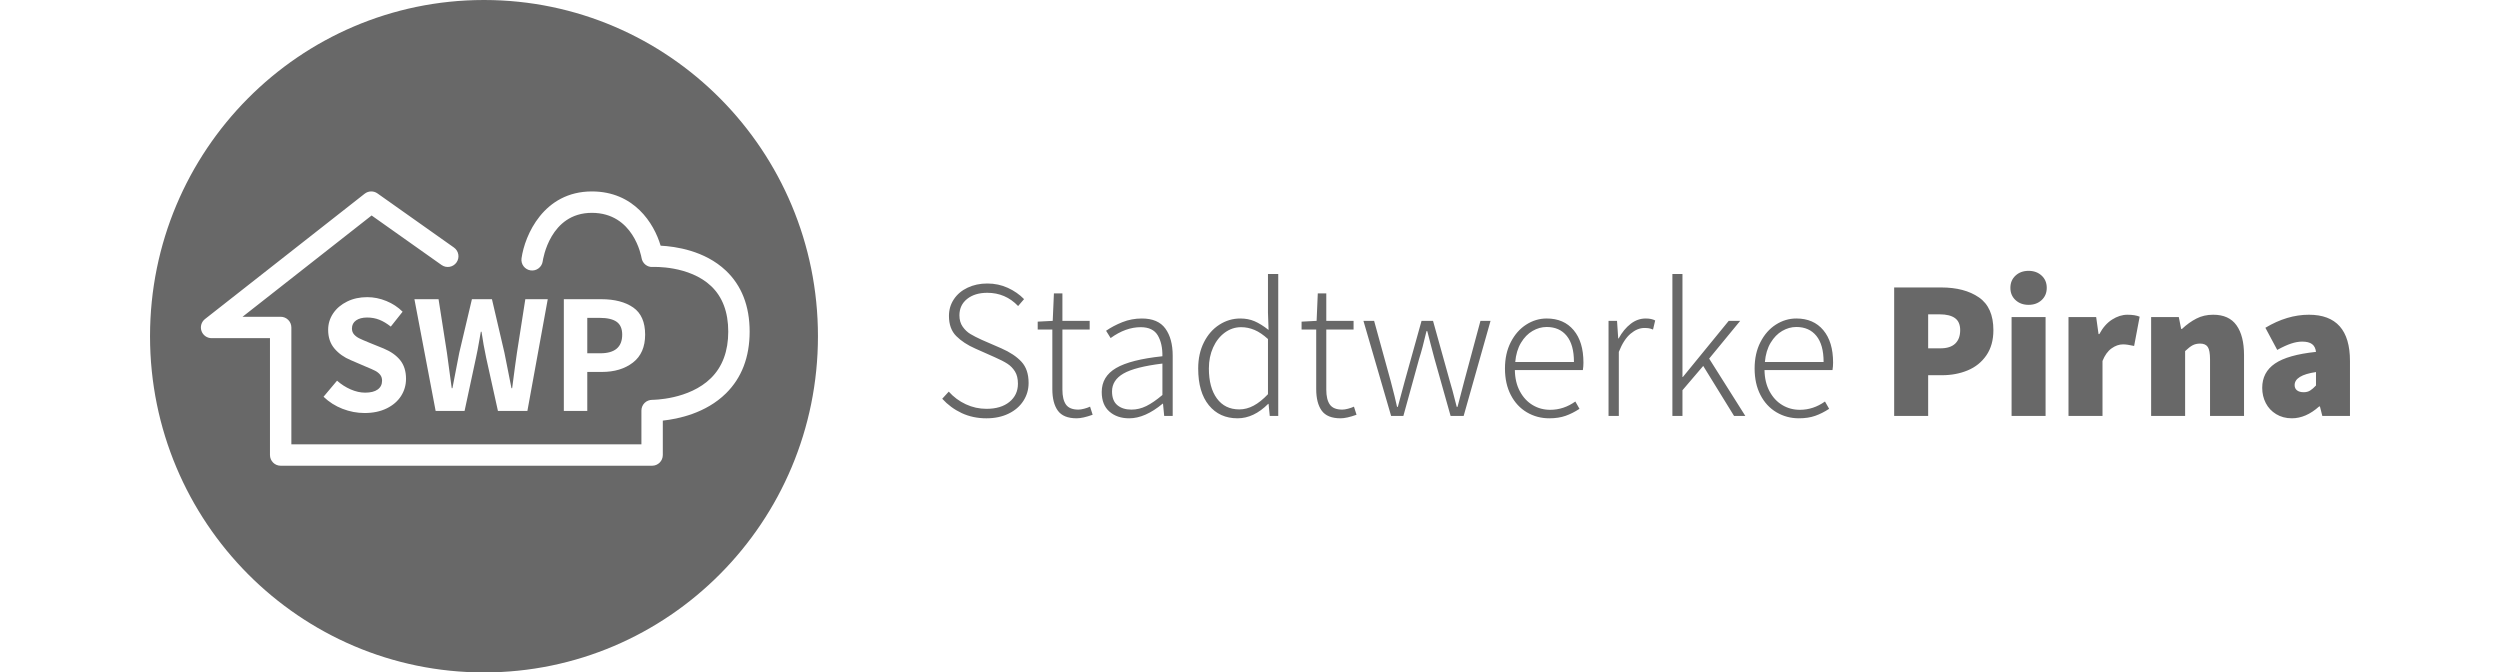
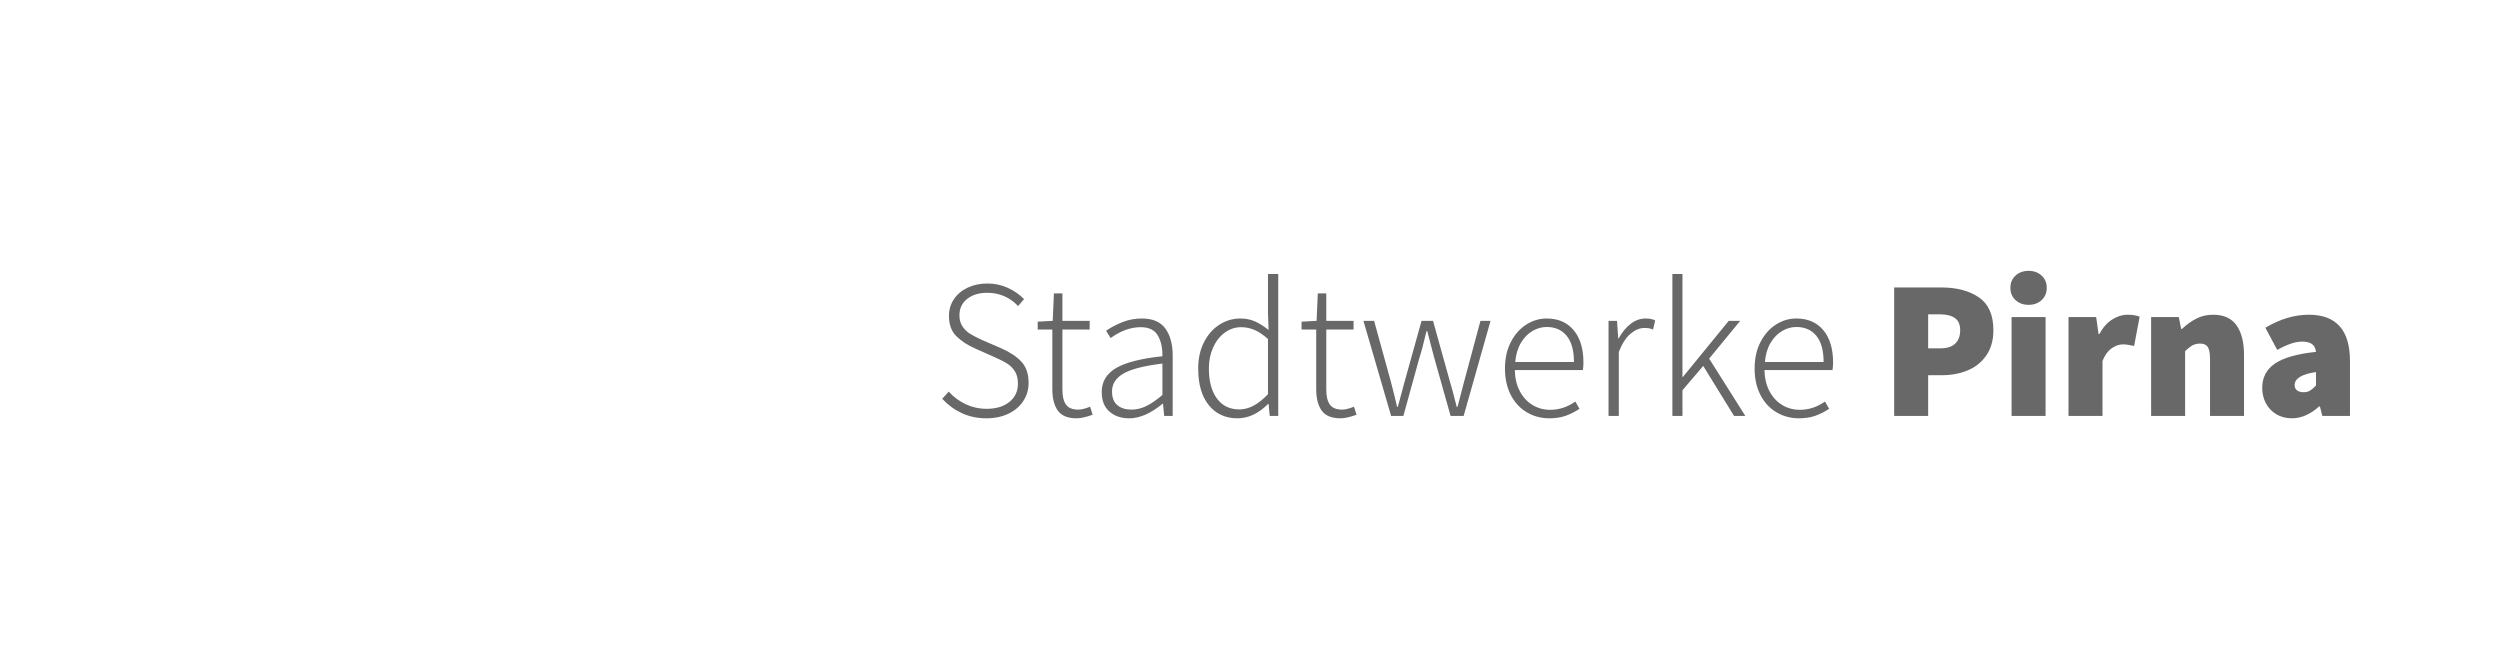
<svg xmlns="http://www.w3.org/2000/svg" xml:space="preserve" width="264.533mm" height="71.152mm" version="1.1" style="shape-rendering:geometricPrecision; text-rendering:geometricPrecision; image-rendering:optimizeQuality; fill-rule:evenodd; clip-rule:evenodd" viewBox="0 0 26453.34 7115.2">
  <defs>
    <style type="text/css">
   
    .fil1 {fill:none}
    .fil0 {fill:#686868;fill-rule:nonzero}
   
  </style>
  </defs>
  <g id="Ebene_x0020_1">
    <g id="_2378116752672">
-       <path class="fil0" d="M8655.03 3557.62c0,-1962.82 -1578.95,-3554.39 -3527.8,-3557.62l-11.79 0c-1948.03,3.23 -3526.38,1593.18 -3527.96,3554.65l0 5.93c1.58,1963.46 1583.12,3554.62 3533.85,3554.62 1951.56,0 3533.7,-1592.77 3533.7,-3557.58zm-3185.08 175.11l88.6 -566.9 237.37 0 -215.51 1182.65 -311.56 0 -125.03 -565.02c-19.33,-90.6 -35.48,-181.72 -48.85,-273.52l-7.17 0 -14.56 83.31c-14.46,84.52 -26.62,147.93 -36.31,190.21l-121.31 565.02 -305.96 0 -224.64 -1182.65 255.35 0 88.76 566.9 50.72 374.97 7.29 0 72.46 -374.97 133.89 -566.9 211.94 0 132.17 566.9 41.75 210.07 32.55 164.9 7.32 0c22.9,-177.48 39.84,-302.54 50.73,-374.97zm2210.36 -869.82c167.15,158.14 251.93,375.34 251.93,645.71 0,269.81 -84.25,489.67 -250.47,653.64 -214.05,211.15 -508.11,271.15 -668.35,288.24l0 364.23c0,62.51 -50.61,113.24 -113.13,113.24l-3930.56 0c-62.51,0 -113.09,-50.73 -113.09,-113.24l0 -1236.57 -617.63 0c-48.36,0 -91.27,-30.6 -107.04,-76.18 -15.77,-45.55 -0.94,-96.16 37.1,-126.08l1689.56 -1326.12c39.5,-31.02 94.46,-32.33 135.24,-3.46l809.56 572.88c50.99,36.15 63.19,106.89 27.03,157.88 -36.19,50.99 -106.78,63.04 -157.91,26.99l-740.41 -524.1 -1365.58 1071.82 403.17 0c62.66,0 113.28,50.73 113.28,113.24l0 1236.57 3704.04 0 0 -357.62c0,-30.3 12.17,-59.32 33.64,-80.65 21.59,-21.33 51.25,-32.59 81.07,-32.59 4.61,-0.37 388.48,0.68 621.87,-230.61 120.93,-119.84 182.25,-285.16 182.25,-491.51 0,-205.71 -60.94,-367.57 -181.05,-481.34 -233.54,-220.95 -614.48,-202.67 -618.31,-202.67 -58,4.13 -108.88,-37.88 -118,-95.1 -3.19,-19.19 -85.04,-477.47 -525.87,-477.47 -442.78,0 -517.08,491.77 -520.01,512.72 -8.71,61.84 -65.82,105.02 -127.81,96.27 -61.98,-8.6 -105.01,-65.82 -96.41,-127.81 34.43,-244.76 234.28,-707.7 744.23,-707.7 445.33,0 657.24,335.36 727.56,573.93 155.67,7.96 466.4,51.51 690.1,263.46zm-1466.13 1072.72l0 412.85 -248.07 0 0 -1182.65 394.84 0c142.37,0 255.65,29.4 339.6,87.93 83.84,58.57 125.85,154.2 125.85,287.04 0,130.32 -42.91,228.73 -128.63,295.22 -85.83,66.38 -195.61,99.61 -329.65,99.61l-153.94 0zm-2490.12 -460.01c0,25.3 7.44,46.37 22.53,63.34 15.09,16.93 33.91,30.71 56.28,41.71 22.27,10.85 56.96,25.95 104.12,45.17l152.06 61.57c76.03,31.54 134.56,72.84 175.75,124.13 40.92,51.25 61.46,116.81 61.46,196.4 0,66.5 -17.49,127.17 -52.45,182.03 -35.1,54.96 -85.83,98.78 -152.17,131.37 -66.38,32.59 -144.25,48.88 -233.54,48.88 -79.75,0 -157.62,-14.83 -233.76,-44.38 -76.03,-29.54 -142.94,-72.2 -200.94,-127.69l143.05 -170.19c43.44,38.67 91.53,69.42 143.98,92.43 52.57,22.79 103.44,34.32 152.97,34.32 58,0 102.38,-11.11 133.13,-33.49 30.87,-22.27 46.22,-53.39 46.22,-93.26 0,-25.42 -6.91,-46.49 -20.8,-63.46 -13.89,-16.82 -31.54,-30.71 -52.6,-41.56 -21.03,-10.89 -55.23,-25.98 -102.24,-45.32l-155.77 -67.02c-70.06,-29.02 -127.4,-69.8 -172.04,-122.25 -44.79,-52.45 -67.02,-118.68 -67.02,-198.28 0,-63.97 17.87,-122.25 53.35,-174.85 35.63,-52.56 84.78,-94.16 147.71,-124.91 62.78,-30.86 133.36,-46.22 211.8,-46.22 68.85,0 136.4,13.52 202.89,40.81 66.38,27.15 123.72,64.88 172.08,113.24l-125.03 157.5c-41.08,-32.59 -81.48,-56.84 -121.35,-72.46 -39.72,-15.62 -82.64,-23.58 -128.59,-23.58 -49.42,0 -88.76,10.33 -117.64,30.71 -28.98,20.69 -43.44,49.04 -43.44,85.31zm2490.12 262.52l137.64 0c154.58,0 231.92,-65.82 231.92,-197.34 0,-62.78 -19.75,-108.1 -58.94,-135.92 -39.2,-27.67 -99.35,-41.56 -180.15,-41.56l-130.47 0 0 374.82z" />
-       <path class="fil0" d="M10438.5 4426.24c87.82,0 165.58,-16.41 233.12,-49.11 67.7,-32.74 120,-77.76 156.94,-134.98 36.99,-57.1 55.38,-120.52 55.38,-190.2 0,-94.84 -25.04,-169.41 -75.24,-223.85 -50.2,-54.44 -121.31,-101.86 -213.37,-142.26l-207.03 -89.92c-48.88,-22.27 -88.87,-42.92 -120.26,-61.73 -31.39,-18.7 -58.57,-44.64 -81.59,-77.34 -23.05,-32.74 -34.46,-72.88 -34.46,-120.3 0,-72.43 27.18,-130.32 81.58,-173.61 54.33,-43.22 125.44,-64.81 213.26,-64.81 128.37,0 237.11,46.78 326.24,140.16l62.78 -73.25c-47.42,-48.74 -104.49,-88.5 -171.51,-119.21 -66.91,-30.6 -139.49,-46.1 -217.51,-46.1 -76.66,0 -146.09,14.71 -208.07,44 -62.11,29.25 -110.46,70.06 -145.31,122.36 -34.95,52.34 -52.3,111.14 -52.3,176.69 0,90.6 25.68,161.86 77.35,213.37 51.51,51.67 118.53,95.52 200.79,131.83l207.03 92.02c57.22,25.05 101.71,48.1 133.89,69.01 32.06,20.8 58.57,48.1 79.48,81.48 20.95,33.52 31.39,76.82 31.39,129.79 0,79.34 -30.07,143.58 -89.92,192.35 -60,48.85 -140.95,73.21 -242.66,73.21 -76.71,0 -149.55,-15.88 -218.56,-48.05 -69,-32.07 -129.42,-76.71 -180.93,-133.93l-69.01 75.39c58.54,64.09 127.17,114.7 205.98,151.65 78.81,36.83 166.36,55.34 262.52,55.34zm953.78 0c43.21,0 99.76,-12.58 169.44,-37.58l-27.3 -85.83c-18.02,8.45 -38.93,15.73 -62.66,21.96 -23.69,6.39 -43.97,9.43 -60.67,9.43 -62.78,0 -106.6,-17.76 -131.79,-53.39 -25,-35.48 -37.62,-88.09 -37.62,-157.88l0 -635.77 288.61 0 0 -92.06 -288.61 0 0 -290.6 -89.92 0 -12.58 290.6 -158.93 8.34 0 83.72 154.84 0 0 629.53c0,99.09 19.45,175.38 58.53,229.03 38.94,53.62 105.28,80.5 198.66,80.5zm556.31 0c111.55,0 229.41,-51.51 353.53,-154.69l4.1 0 12.57 129.69 89.96 0 0 -638.06c0,-119.84 -25.83,-215.36 -77.38,-286.47 -51.62,-71.15 -134.56,-106.63 -248.85,-106.63 -72.46,0 -141.21,12.84 -206.09,38.67 -64.8,25.83 -122.4,56.17 -172.6,91.01l48.21 77.34c105.84,-76.7 211.91,-115.11 317.9,-115.11 86.47,0 146.73,29.02 180.93,86.77 34.17,58.01 50.47,131.52 49.11,220.8 -224.48,23.7 -387.66,65.15 -489.41,124.36 -101.86,59.36 -152.69,143.99 -152.69,254.18 0,90.6 27.14,159.61 81.58,207.03 54.29,47.42 124.09,71.11 209.13,71.11zm23.06 -92.02c-61.32,0 -110.88,-15.66 -148.5,-47.05 -37.73,-31.39 -56.39,-79.71 -56.39,-145.3 0,-79.6 40.36,-142.64 121.16,-189.38 80.95,-46.63 218.29,-81.89 412.06,-105.58l0 332.58c-62.77,52.98 -119.58,92.06 -170.45,117.11 -50.88,25.04 -103.44,37.62 -157.88,37.62zm1123.22 92.02c114.29,0 222.23,-50.84 324.09,-152.7l4.25 0 12.46 127.7 89.92 0 0 -1501.76 -108.73 0 0 409.92 6.35 181.88c-53.13,-41.72 -102.28,-72.32 -147.56,-91.92 -45.32,-19.48 -95.89,-29.28 -151.53,-29.28 -79.45,0 -153.53,21.85 -221.71,65.82 -68.37,43.85 -122.81,105.95 -163.21,186.11 -40.52,80.27 -60.64,172.56 -60.64,277.2 0,167.31 37.62,296.99 112.97,389.05 75.25,92.03 176.28,137.98 303.34,137.98zm18.77 -94.16c-101.82,0 -180.9,-38.68 -237.48,-116.02 -56.43,-77.34 -84.63,-183.07 -84.63,-316.85 0,-82.37 14.99,-156.53 44.91,-222.76 29.92,-66.23 71.11,-118.57 123.45,-156.98 52.3,-38.26 109.78,-57.48 172.45,-57.48 48.88,0 96.3,9.8 142.37,29.29 45.96,19.59 93.38,51.77 142.15,96.15l0 583.73c-51.66,54.29 -102.12,94.84 -151.68,121.19 -49.41,26.47 -99.99,39.73 -151.54,39.73zm1070.92 94.16c43.18,0 99.57,-12.58 169.41,-37.58l-27.3 -85.83c-18.13,8.45 -39.08,15.73 -62.66,21.96 -23.84,6.39 -43.97,9.43 -60.64,9.43 -62.81,0 -106.78,-17.76 -131.82,-53.39 -25.16,-35.48 -37.62,-88.09 -37.62,-157.88l0 -635.77 288.65 0 0 -92.06 -288.65 0 0 -290.6 -90.04 0 -12.46 290.6 -159.09 8.34 0 83.72 154.84 0 0 629.53c0,99.09 19.49,175.38 58.54,229.03 39.08,53.62 105.31,80.5 198.84,80.5zm535.37 -25l129.68 0 167.27 -606.67c22.26,-68.33 48.09,-165.16 77.34,-290.72l8.37 0c16.82,61.47 28.61,107.42 35.63,138.13 16.68,66.91 29.93,117.11 39.73,150.49l171.51 608.77 138.02 0 284.52 -1006.12 -106.74 0 -171.55 637.87 -71 271.94 -8.49 0 -43.96 -169.41 -29.25 -102.53 -177.63 -637.87 -121.46 0 -177.74 637.87 -73.14 271.94 -8.49 0c-12.42,-60 -34.8,-150.6 -66.87,-271.94l-175.64 -637.87 -112.97 0 292.86 1006.12zm2035.02 -564.81c0,-146.46 -34.47,-260.64 -103.59,-342.9 -69.01,-82.38 -164.11,-123.45 -285.42,-123.45 -76.71,0 -148.91,21.59 -216.46,64.76 -67.69,43.18 -122.09,105.06 -163.17,185.18 -41.19,80.27 -61.73,173.24 -61.73,279.19 0,107.42 20.54,200.83 61.73,280.28 41.08,79.48 97.62,140.42 169.41,183.07 71.78,42.36 151.01,63.68 237.36,63.68 65.56,0 123.04,-8.71 172.56,-26.21 49.56,-17.34 98.71,-42.12 147.45,-74.19l-43.86 -77.34c-82.26,58.53 -170.87,87.82 -265.71,87.82 -68.33,0 -130.32,-16.67 -186.08,-50.2 -55.75,-33.49 -100.81,-81.85 -134.97,-145.41 -34.17,-63.34 -51.93,-138.29 -53.24,-224.79l719.49 0c4.09,-25.04 6.23,-51.51 6.23,-79.49zm-721.63 -6.23c7.02,-79.6 27.29,-147.14 60.67,-202.9 33.53,-55.75 74.3,-97.62 122.4,-125.44 48.06,-27.93 97.88,-41.86 149.55,-41.86 90.59,0 161.29,31.28 212.32,94.05 50.84,62.78 76.29,154.84 76.29,276.15l-621.23 0zm987.19 571.04l108.88 0 0 -677.78c34.7,-87.82 76.3,-151.91 124.36,-192.46 48.09,-40.4 96.56,-60.53 145.3,-60.53 19.6,0 35.63,1.06 48.21,3.05 12.46,2.14 27.18,6.64 44,13.66l22.9 -96.3c-26.5,-13.93 -60,-20.8 -100.39,-20.8 -57.11,0 -110.2,18.66 -158.97,56.43 -48.85,37.62 -91.39,89.28 -127.55,154.84l-4.24 0 -12.58 -186.23 -89.92 0 0 1006.12zm675.64 0l106.63 0 0 -272.06 219.6 -257.23 326.35 529.29 119.21 0 -382.78 -606.67 328.34 -399.45 -121.31 0 -485.17 594.05 -4.24 0 0 -1089.69 -106.63 0 0 1501.76zm1700.45 -564.81c0,-146.46 -34.58,-260.64 -103.59,-342.9 -69.01,-82.38 -164.11,-123.45 -285.42,-123.45 -76.71,0 -148.91,21.59 -216.57,64.76 -67.58,43.18 -121.98,105.06 -163.06,185.18 -41.19,80.27 -61.72,173.24 -61.72,279.19 0,107.42 20.53,200.83 61.72,280.28 41.08,79.48 97.47,140.42 169.41,183.07 71.79,42.36 150.86,63.68 237.36,63.68 65.56,0 123.04,-8.71 172.56,-26.21 49.41,-17.34 98.56,-42.12 147.45,-74.19l-43.97 -77.34c-82.26,58.53 -170.76,87.82 -265.6,87.82 -68.33,0 -130.32,-16.67 -186.08,-50.2 -55.9,-33.49 -100.81,-81.85 -134.97,-145.41 -34.17,-63.34 -51.93,-138.29 -53.24,-224.79l719.34 0c4.24,-25.04 6.38,-51.51 6.38,-79.49zm-721.63 -6.23c7.02,-79.6 27.14,-147.14 60.67,-202.9 33.53,-55.75 74.19,-97.62 122.4,-125.44 48.06,-27.93 97.88,-41.86 149.55,-41.86 90.59,0 161.29,31.28 212.32,94.05 50.84,62.78 76.29,154.84 76.29,276.15l-621.23 0zm1367.87 571.04l359.72 0 0 -430.88 146.36 0c99.08,0 189.68,-17.08 271.94,-51.25 82.27,-34.2 148.2,-87.18 197.61,-158.97 49.56,-71.9 74.3,-160.66 74.3,-266.61 0,-160.4 -50.84,-275.93 -152.59,-346.25 -101.86,-70.47 -234.96,-105.54 -399.6,-105.54l-497.74 0 0 1359.5zm359.72 -715.4l0 -359.73 121.35 0c71.11,0 125.14,13.25 162.13,39.72 36.94,26.51 55.34,69.01 55.34,127.7 0,61.31 -17.35,108.62 -52.3,142.11 -34.85,33.53 -87.18,50.2 -156.83,50.2l-129.69 0zm882.67 715.4l359.76 0 0 -1045.88 -359.76 0 0 1045.88zm179.88 -1175.53c55.76,0 101.71,-16.7 138.02,-50.2 36.27,-33.52 54.29,-76.7 54.29,-129.68 0,-52.98 -18.02,-96.15 -54.29,-129.68 -36.31,-33.49 -82.26,-50.2 -138.02,-50.2 -55.9,0 -101.86,16.71 -138.02,50.2 -36.3,33.53 -54.44,76.7 -54.44,129.68 0,52.98 18.14,96.16 54.44,129.68 36.16,33.5 82.12,50.2 138.02,50.2zm422.39 1175.53l359.88 0 0 -581.63c23.58,-59.84 55.38,-104.11 95.1,-132.72 39.73,-28.61 80.54,-42.92 122.4,-42.92 27.79,0 66.87,5.6 117.07,16.71l58.53 -309.56c-32.02,-13.9 -75.2,-20.77 -129.64,-20.77 -54.33,0 -108.36,16.94 -162.12,51.25 -53.66,34.17 -98.67,85.31 -134.87,153.64l-8.45 0 -25.04 -179.88 -292.86 0 0 1045.88zm874.33 0l359.73 0 0 -686.12c30.75,-29.28 57.22,-49.82 79.48,-61.61 22.27,-11.9 48.74,-17.87 79.49,-17.87 37.73,0 64.5,11.94 80.53,35.52 16,23.84 24.11,67.65 24.11,131.78l0 598.3 359.73 0 0 -644.25c0,-135.24 -26.51,-240.15 -79.49,-314.71 -53.09,-74.72 -135.2,-111.93 -246.86,-111.93 -65.6,0 -124.81,13.48 -177.78,40.78 -52.98,27.14 -103.82,63.71 -152.59,109.67l-8.45 0 -25.04 -125.44 -292.86 0 0 1045.88zm1489.18 25c98.94,0 195.24,-41.71 288.62,-125.4l8.33 0 25.16 100.4 292.74 0 0 -581.63c0,-326.08 -145.04,-489.26 -435,-489.26 -153.38,0 -306.75,45.96 -460.13,138.02l125.44 234.29c55.87,-30.71 104.64,-53.09 146.47,-67.02 41.75,-13.89 80.8,-20.91 117.11,-20.91 46.1,0 80.91,8.74 104.64,26.2 23.58,17.35 37.62,44.91 41.86,82.53 -199.48,20.91 -344.11,62.14 -434.07,123.45 -89.92,61.31 -134.97,147.14 -134.97,257.23 0,58.53 12.61,112.3 37.77,161.07 25.04,48.73 61.57,87.82 109.78,117.07 48.1,29.28 103.48,43.96 166.25,43.96zm125.56 -276c-30.72,0 -54.44,-6.64 -71.27,-19.9 -16.67,-13.21 -25.04,-31.76 -25.04,-55.49 0,-69.65 75.39,-115.75 225.99,-138.02l0 142.15c-22.38,23.84 -42.91,41.56 -61.73,53.35 -18.96,11.94 -41.6,17.91 -67.95,17.91z" />
+       <path class="fil0" d="M10438.5 4426.24c87.82,0 165.58,-16.41 233.12,-49.11 67.7,-32.74 120,-77.76 156.94,-134.98 36.99,-57.1 55.38,-120.52 55.38,-190.2 0,-94.84 -25.04,-169.41 -75.24,-223.85 -50.2,-54.44 -121.31,-101.86 -213.37,-142.26l-207.03 -89.92c-48.88,-22.27 -88.87,-42.92 -120.26,-61.73 -31.39,-18.7 -58.57,-44.64 -81.59,-77.34 -23.05,-32.74 -34.46,-72.88 -34.46,-120.3 0,-72.43 27.18,-130.32 81.58,-173.61 54.33,-43.22 125.44,-64.81 213.26,-64.81 128.37,0 237.11,46.78 326.24,140.16l62.78 -73.25c-47.42,-48.74 -104.49,-88.5 -171.51,-119.21 -66.91,-30.6 -139.49,-46.1 -217.51,-46.1 -76.66,0 -146.09,14.71 -208.07,44 -62.11,29.25 -110.46,70.06 -145.31,122.36 -34.95,52.34 -52.3,111.14 -52.3,176.69 0,90.6 25.68,161.86 77.35,213.37 51.51,51.67 118.53,95.52 200.79,131.83l207.03 92.02c57.22,25.05 101.71,48.1 133.89,69.01 32.06,20.8 58.57,48.1 79.48,81.48 20.95,33.52 31.39,76.82 31.39,129.79 0,79.34 -30.07,143.58 -89.92,192.35 -60,48.85 -140.95,73.21 -242.66,73.21 -76.71,0 -149.55,-15.88 -218.56,-48.05 -69,-32.07 -129.42,-76.71 -180.93,-133.93l-69.01 75.39c58.54,64.09 127.17,114.7 205.98,151.65 78.81,36.83 166.36,55.34 262.52,55.34zm953.78 0c43.21,0 99.76,-12.58 169.44,-37.58l-27.3 -85.83c-18.02,8.45 -38.93,15.73 -62.66,21.96 -23.69,6.39 -43.97,9.43 -60.67,9.43 -62.78,0 -106.6,-17.76 -131.79,-53.39 -25,-35.48 -37.62,-88.09 -37.62,-157.88l0 -635.77 288.61 0 0 -92.06 -288.61 0 0 -290.6 -89.92 0 -12.58 290.6 -158.93 8.34 0 83.72 154.84 0 0 629.53c0,99.09 19.45,175.38 58.53,229.03 38.94,53.62 105.28,80.5 198.66,80.5zm556.31 0c111.55,0 229.41,-51.51 353.53,-154.69l4.1 0 12.57 129.69 89.96 0 0 -638.06c0,-119.84 -25.83,-215.36 -77.38,-286.47 -51.62,-71.15 -134.56,-106.63 -248.85,-106.63 -72.46,0 -141.21,12.84 -206.09,38.67 -64.8,25.83 -122.4,56.17 -172.6,91.01l48.21 77.34c105.84,-76.7 211.91,-115.11 317.9,-115.11 86.47,0 146.73,29.02 180.93,86.77 34.17,58.01 50.47,131.52 49.11,220.8 -224.48,23.7 -387.66,65.15 -489.41,124.36 -101.86,59.36 -152.69,143.99 -152.69,254.18 0,90.6 27.14,159.61 81.58,207.03 54.29,47.42 124.09,71.11 209.13,71.11zm23.06 -92.02c-61.32,0 -110.88,-15.66 -148.5,-47.05 -37.73,-31.39 -56.39,-79.71 -56.39,-145.3 0,-79.6 40.36,-142.64 121.16,-189.38 80.95,-46.63 218.29,-81.89 412.06,-105.58l0 332.58c-62.77,52.98 -119.58,92.06 -170.45,117.11 -50.88,25.04 -103.44,37.62 -157.88,37.62zm1123.22 92.02c114.29,0 222.23,-50.84 324.09,-152.7l4.25 0 12.46 127.7 89.92 0 0 -1501.76 -108.73 0 0 409.92 6.35 181.88c-53.13,-41.72 -102.28,-72.32 -147.56,-91.92 -45.32,-19.48 -95.89,-29.28 -151.53,-29.28 -79.45,0 -153.53,21.85 -221.71,65.82 -68.37,43.85 -122.81,105.95 -163.21,186.11 -40.52,80.27 -60.64,172.56 -60.64,277.2 0,167.31 37.62,296.99 112.97,389.05 75.25,92.03 176.28,137.98 303.34,137.98zm18.77 -94.16c-101.82,0 -180.9,-38.68 -237.48,-116.02 -56.43,-77.34 -84.63,-183.07 -84.63,-316.85 0,-82.37 14.99,-156.53 44.91,-222.76 29.92,-66.23 71.11,-118.57 123.45,-156.98 52.3,-38.26 109.78,-57.48 172.45,-57.48 48.88,0 96.3,9.8 142.37,29.29 45.96,19.59 93.38,51.77 142.15,96.15l0 583.73c-51.66,54.29 -102.12,94.84 -151.68,121.19 -49.41,26.47 -99.99,39.73 -151.54,39.73zm1070.92 94.16c43.18,0 99.57,-12.58 169.41,-37.58l-27.3 -85.83c-18.13,8.45 -39.08,15.73 -62.66,21.96 -23.84,6.39 -43.97,9.43 -60.64,9.43 -62.81,0 -106.78,-17.76 -131.82,-53.39 -25.16,-35.48 -37.62,-88.09 -37.62,-157.88l0 -635.77 288.65 0 0 -92.06 -288.65 0 0 -290.6 -90.04 0 -12.46 290.6 -159.09 8.34 0 83.72 154.84 0 0 629.53c0,99.09 19.49,175.38 58.54,229.03 39.08,53.62 105.31,80.5 198.84,80.5zm535.37 -25l129.68 0 167.27 -606.67c22.26,-68.33 48.09,-165.16 77.34,-290.72l8.37 0c16.82,61.47 28.61,107.42 35.63,138.13 16.68,66.91 29.93,117.11 39.73,150.49l171.51 608.77 138.02 0 284.52 -1006.12 -106.74 0 -171.55 637.87 -71 271.94 -8.49 0 -43.96 -169.41 -29.25 -102.53 -177.63 -637.87 -121.46 0 -177.74 637.87 -73.14 271.94 -8.49 0c-12.42,-60 -34.8,-150.6 -66.87,-271.94l-175.64 -637.87 -112.97 0 292.86 1006.12zm2035.02 -564.81c0,-146.46 -34.47,-260.64 -103.59,-342.9 -69.01,-82.38 -164.11,-123.45 -285.42,-123.45 -76.71,0 -148.91,21.59 -216.46,64.76 -67.69,43.18 -122.09,105.06 -163.17,185.18 -41.19,80.27 -61.73,173.24 -61.73,279.19 0,107.42 20.54,200.83 61.73,280.28 41.08,79.48 97.62,140.42 169.41,183.07 71.78,42.36 151.01,63.68 237.36,63.68 65.56,0 123.04,-8.71 172.56,-26.21 49.56,-17.34 98.71,-42.12 147.45,-74.19l-43.86 -77.34c-82.26,58.53 -170.87,87.82 -265.71,87.82 -68.33,0 -130.32,-16.67 -186.08,-50.2 -55.75,-33.49 -100.81,-81.85 -134.97,-145.41 -34.17,-63.34 -51.93,-138.29 -53.24,-224.79l719.49 0c4.09,-25.04 6.23,-51.51 6.23,-79.49zm-721.63 -6.23c7.02,-79.6 27.29,-147.14 60.67,-202.9 33.53,-55.75 74.3,-97.62 122.4,-125.44 48.06,-27.93 97.88,-41.86 149.55,-41.86 90.59,0 161.29,31.28 212.32,94.05 50.84,62.78 76.29,154.84 76.29,276.15l-621.23 0zm987.19 571.04l108.88 0 0 -677.78c34.7,-87.82 76.3,-151.91 124.36,-192.46 48.09,-40.4 96.56,-60.53 145.3,-60.53 19.6,0 35.63,1.06 48.21,3.05 12.46,2.14 27.18,6.64 44,13.66l22.9 -96.3c-26.5,-13.93 -60,-20.8 -100.39,-20.8 -57.11,0 -110.2,18.66 -158.97,56.43 -48.85,37.62 -91.39,89.28 -127.55,154.84l-4.24 0 -12.58 -186.23 -89.92 0 0 1006.12zm675.64 0l106.63 0 0 -272.06 219.6 -257.23 326.35 529.29 119.21 0 -382.78 -606.67 328.34 -399.45 -121.31 0 -485.17 594.05 -4.24 0 0 -1089.69 -106.63 0 0 1501.76zm1700.45 -564.81c0,-146.46 -34.58,-260.64 -103.59,-342.9 -69.01,-82.38 -164.11,-123.45 -285.42,-123.45 -76.71,0 -148.91,21.59 -216.57,64.76 -67.58,43.18 -121.98,105.06 -163.06,185.18 -41.19,80.27 -61.72,173.24 -61.72,279.19 0,107.42 20.53,200.83 61.72,280.28 41.08,79.48 97.47,140.42 169.41,183.07 71.79,42.36 150.86,63.68 237.36,63.68 65.56,0 123.04,-8.71 172.56,-26.21 49.41,-17.34 98.56,-42.12 147.45,-74.19l-43.97 -77.34c-82.26,58.53 -170.76,87.82 -265.6,87.82 -68.33,0 -130.32,-16.67 -186.08,-50.2 -55.9,-33.49 -100.81,-81.85 -134.97,-145.41 -34.17,-63.34 -51.93,-138.29 -53.24,-224.79l719.34 0c4.24,-25.04 6.38,-51.51 6.38,-79.49zm-721.63 -6.23c7.02,-79.6 27.14,-147.14 60.67,-202.9 33.53,-55.75 74.19,-97.62 122.4,-125.44 48.06,-27.93 97.88,-41.86 149.55,-41.86 90.59,0 161.29,31.28 212.32,94.05 50.84,62.78 76.29,154.84 76.29,276.15l-621.23 0zm1367.87 571.04l359.72 0 0 -430.88 146.36 0c99.08,0 189.68,-17.08 271.94,-51.25 82.27,-34.2 148.2,-87.18 197.61,-158.97 49.56,-71.9 74.3,-160.66 74.3,-266.61 0,-160.4 -50.84,-275.93 -152.59,-346.25 -101.86,-70.47 -234.96,-105.54 -399.6,-105.54l-497.74 0 0 1359.5zm359.72 -715.4l0 -359.73 121.35 0c71.11,0 125.14,13.25 162.13,39.72 36.94,26.51 55.34,69.01 55.34,127.7 0,61.31 -17.35,108.62 -52.3,142.11 -34.85,33.53 -87.18,50.2 -156.83,50.2l-129.69 0zm882.67 715.4l359.76 0 0 -1045.88 -359.76 0 0 1045.88zm179.88 -1175.53c55.76,0 101.71,-16.7 138.02,-50.2 36.27,-33.52 54.29,-76.7 54.29,-129.68 0,-52.98 -18.02,-96.15 -54.29,-129.68 -36.31,-33.49 -82.26,-50.2 -138.02,-50.2 -55.9,0 -101.86,16.71 -138.02,50.2 -36.3,33.53 -54.44,76.7 -54.44,129.68 0,52.98 18.14,96.16 54.44,129.68 36.16,33.5 82.12,50.2 138.02,50.2zm422.39 1175.53l359.88 0 0 -581.63c23.58,-59.84 55.38,-104.11 95.1,-132.72 39.73,-28.61 80.54,-42.92 122.4,-42.92 27.79,0 66.87,5.6 117.07,16.71l58.53 -309.56c-32.02,-13.9 -75.2,-20.77 -129.64,-20.77 -54.33,0 -108.36,16.94 -162.12,51.25 -53.66,34.17 -98.67,85.31 -134.87,153.64l-8.45 0 -25.04 -179.88 -292.86 0 0 1045.88zm874.33 0l359.73 0 0 -686.12c30.75,-29.28 57.22,-49.82 79.48,-61.61 22.27,-11.9 48.74,-17.87 79.49,-17.87 37.73,0 64.5,11.94 80.53,35.52 16,23.84 24.11,67.65 24.11,131.78l0 598.3 359.73 0 0 -644.25c0,-135.24 -26.51,-240.15 -79.49,-314.71 -53.09,-74.72 -135.2,-111.93 -246.86,-111.93 -65.6,0 -124.81,13.48 -177.78,40.78 -52.98,27.14 -103.82,63.71 -152.59,109.67l-8.45 0 -25.04 -125.44 -292.86 0 0 1045.88m1489.18 25c98.94,0 195.24,-41.71 288.62,-125.4l8.33 0 25.16 100.4 292.74 0 0 -581.63c0,-326.08 -145.04,-489.26 -435,-489.26 -153.38,0 -306.75,45.96 -460.13,138.02l125.44 234.29c55.87,-30.71 104.64,-53.09 146.47,-67.02 41.75,-13.89 80.8,-20.91 117.11,-20.91 46.1,0 80.91,8.74 104.64,26.2 23.58,17.35 37.62,44.91 41.86,82.53 -199.48,20.91 -344.11,62.14 -434.07,123.45 -89.92,61.31 -134.97,147.14 -134.97,257.23 0,58.53 12.61,112.3 37.77,161.07 25.04,48.73 61.57,87.82 109.78,117.07 48.1,29.28 103.48,43.96 166.25,43.96zm125.56 -276c-30.72,0 -54.44,-6.64 -71.27,-19.9 -16.67,-13.21 -25.04,-31.76 -25.04,-55.49 0,-69.65 75.39,-115.75 225.99,-138.02l0 142.15c-22.38,23.84 -42.91,41.56 -61.73,53.35 -18.96,11.94 -41.6,17.91 -67.95,17.91z" />
    </g>
-     <rect class="fil1" width="26453.34" height="7115.2" />
  </g>
</svg>